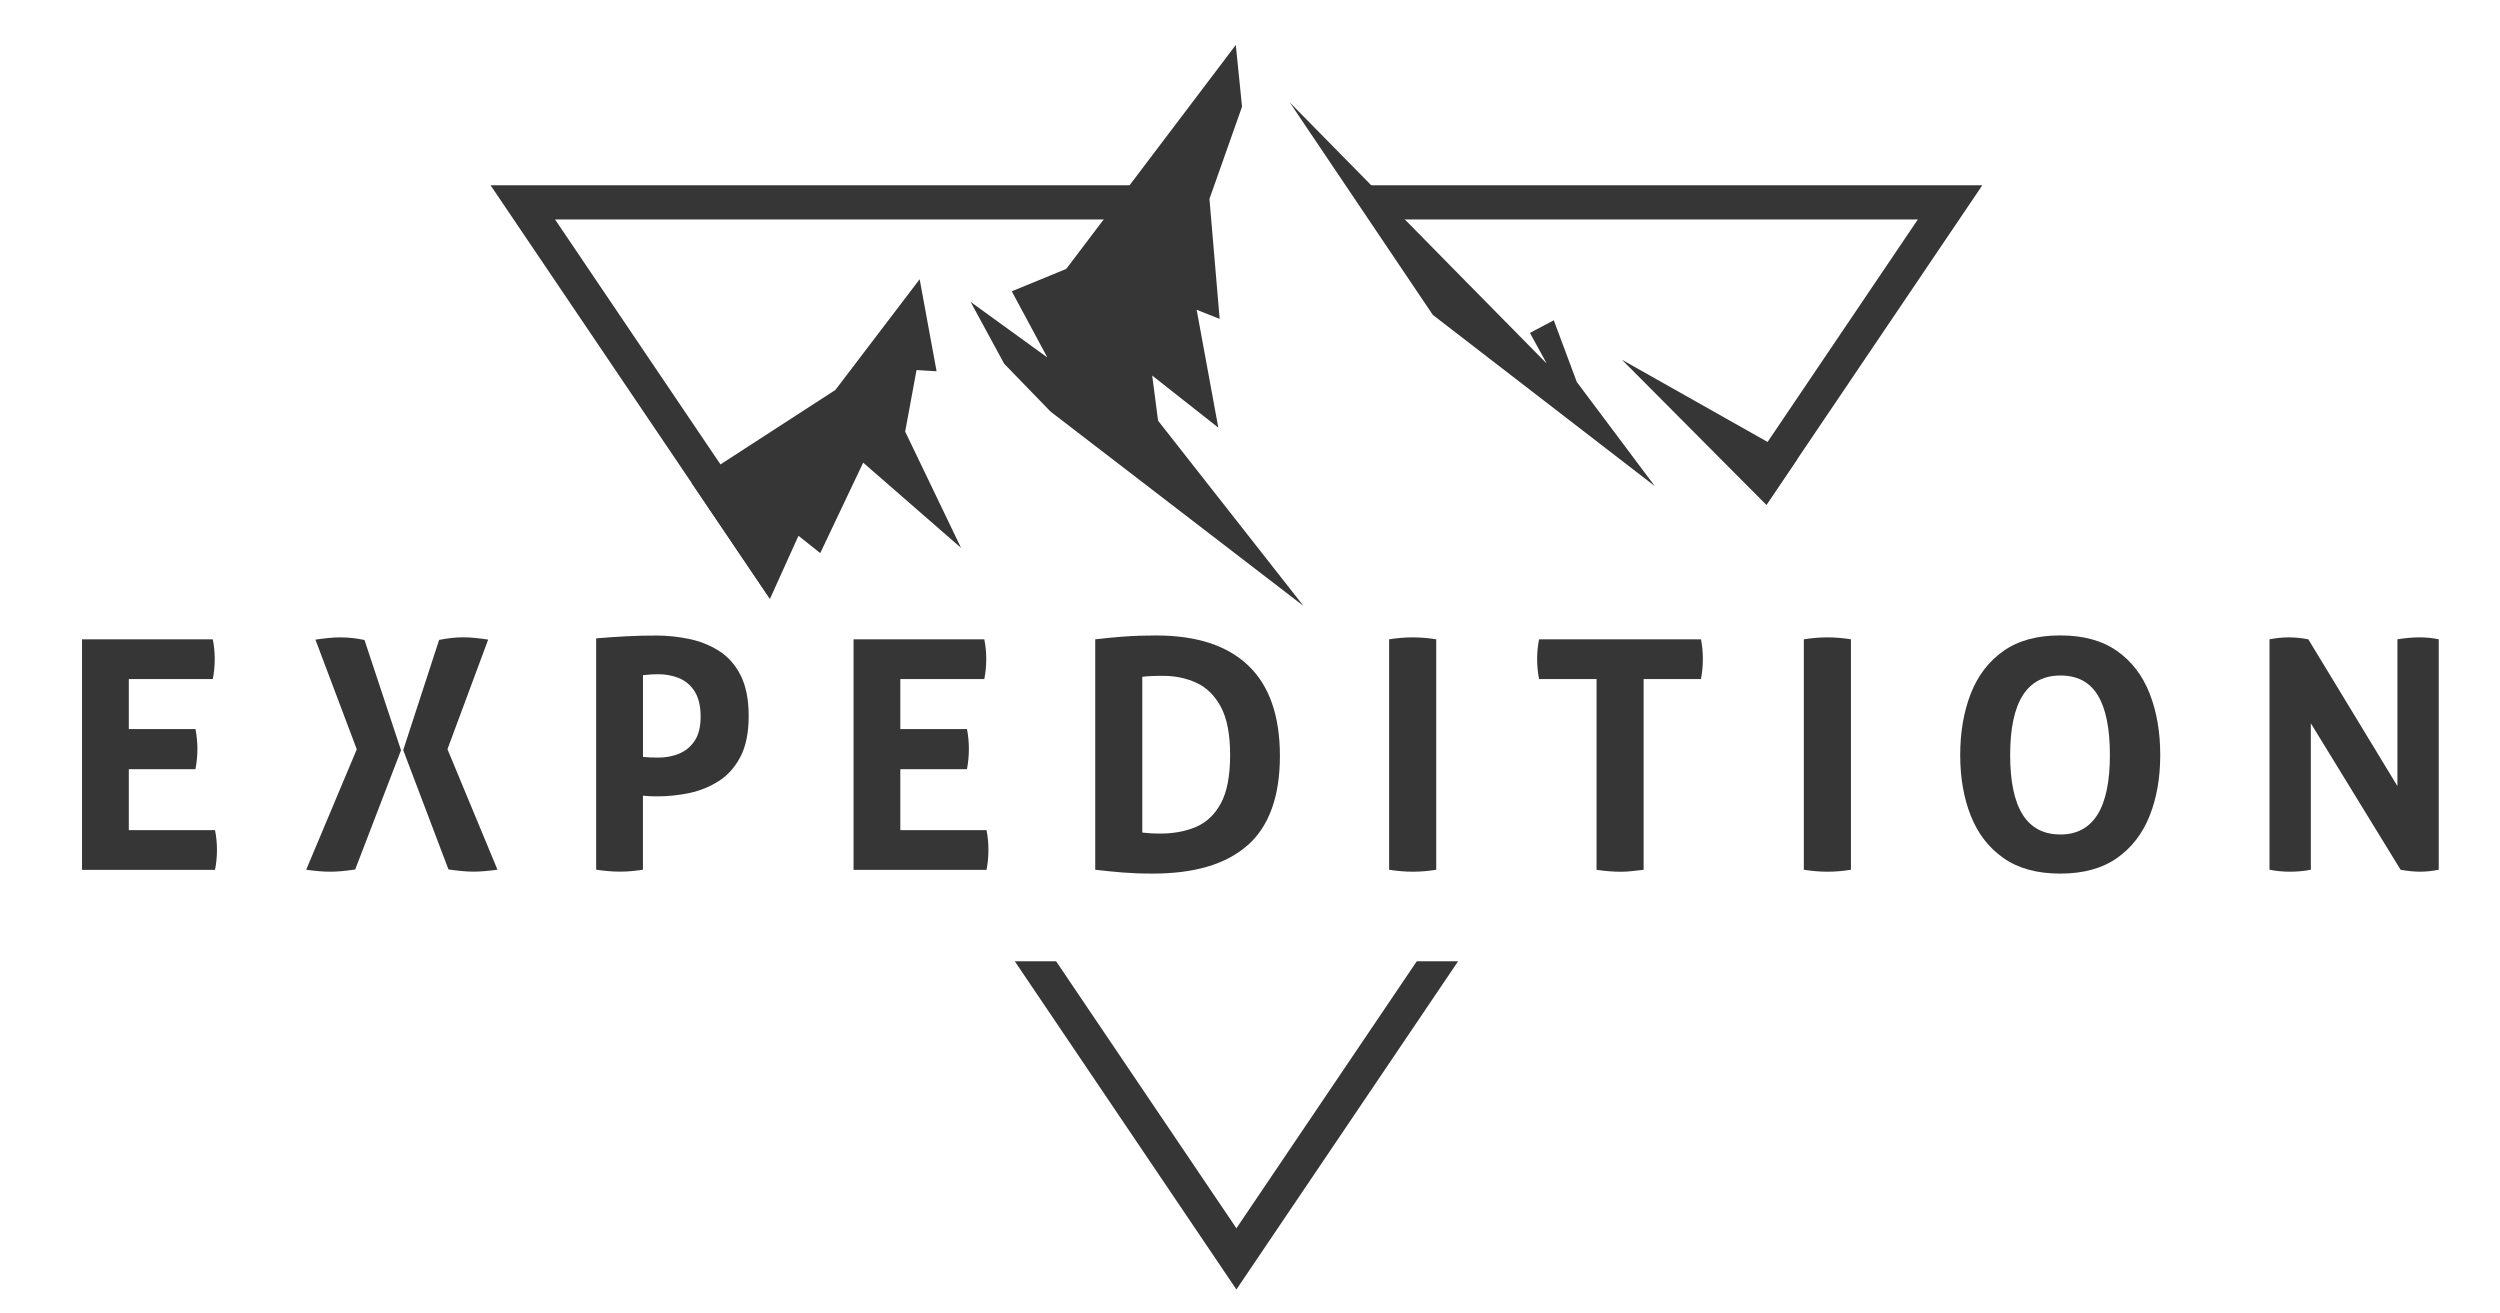
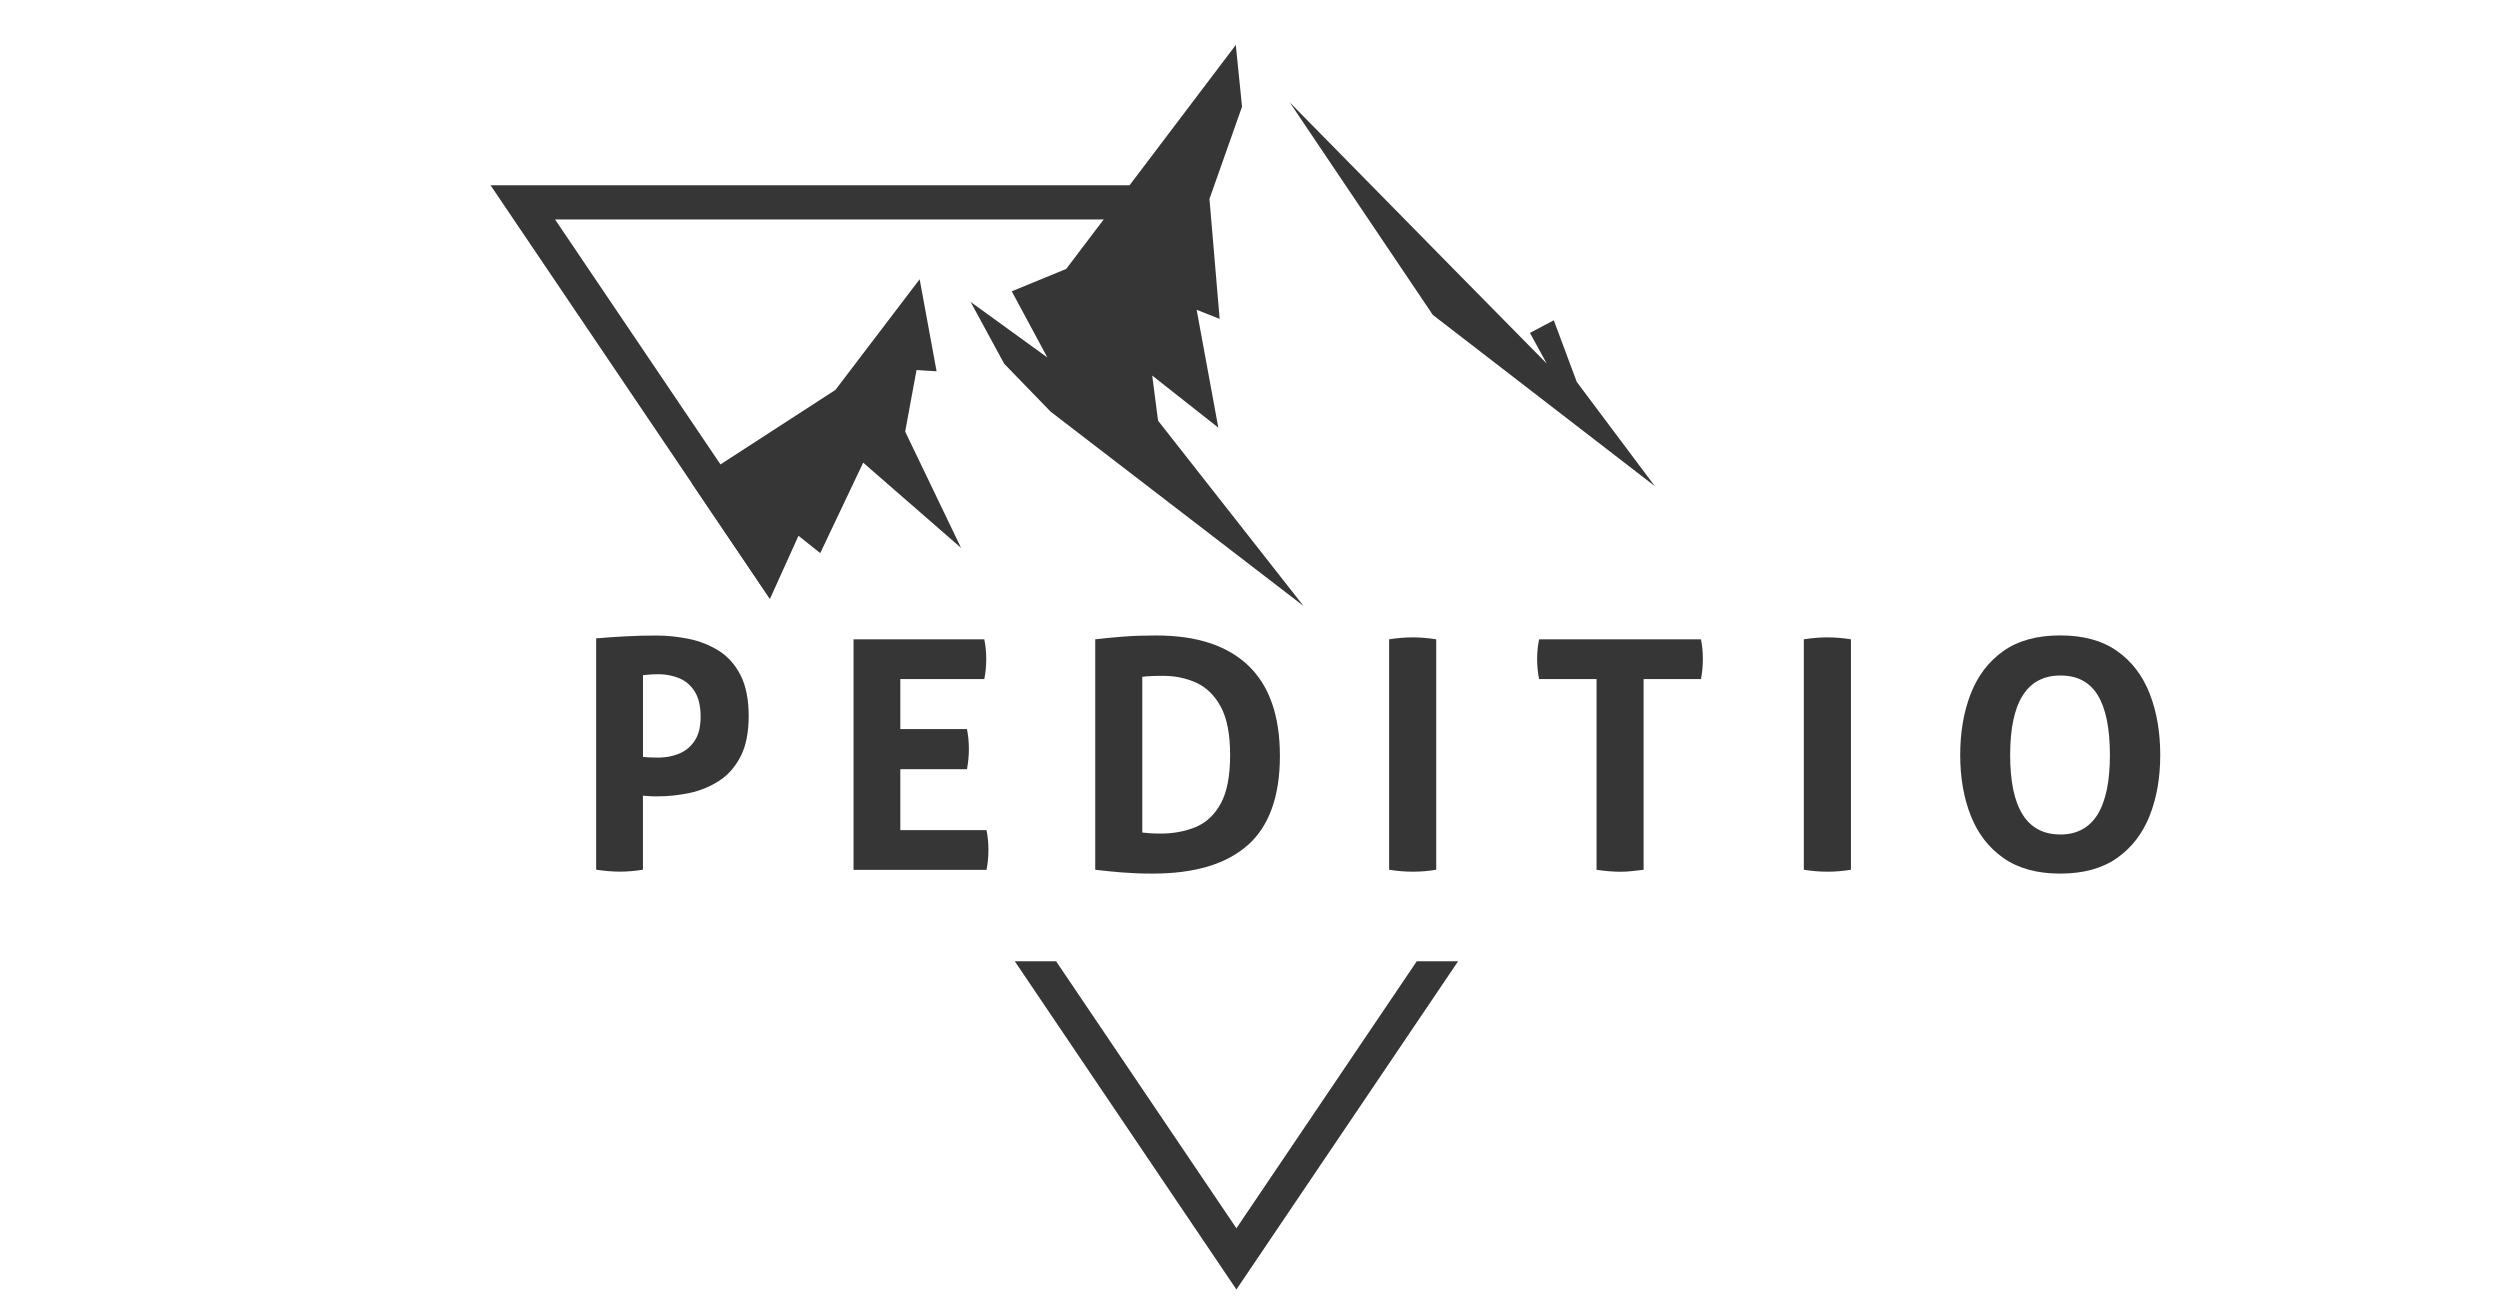
<svg xmlns="http://www.w3.org/2000/svg" id="Layer_1" version="1.1" viewBox="0 0 448.92 235.81">
  <defs>
    <style>
      .st0 {
        fill: #353635;
      }
    </style>
  </defs>
  <g>
    <g>
-       <polygon class="st0" points="243.96 33.27 249.34 39.41 344.38 39.41 316.31 80.98 317.18 90.66 317.18 90.67 355.96 33.27 243.96 33.27" />
      <polygon class="st0" points="130.27 84.72 99.67 39.41 202.82 39.41 206.56 33.27 88.09 33.27 138.26 107.54 130.27 84.72" />
      <polygon class="st0" points="254.41 172.61 222.02 220.56 189.64 172.61 182.22 172.61 222.02 231.55 261.83 172.61 254.41 172.61" />
    </g>
    <polygon class="st0" points="219.01 57.26 214.88 55.63 218.77 76.79 206.9 67.44 207.95 75.54 234.07 108.81 188.66 73.92 180.32 65.32 174.29 54.21 188.07 64.19 181.68 52.31 191.46 48.29 221.91 8.07 223.03 19.16 217.18 35.72 219.01 57.26" />
    <polygon class="st0" points="124.21 86.74 150.01 70.02 165.14 50.14 168.18 66.67 164.58 66.45 162.54 77.5 172.58 98.39 155 83.08 147.29 99.32 143.38 96.21 138.26 107.54 124.21 86.74" />
-     <polygon class="st0" points="317.18 90.66 322.77 82.39 291.25 64.6 317.18 90.66" />
    <polygon class="st0" points="279.01 57.51 274.73 59.78 277.74 65.28 262.25 49.56 231.59 18.38 257.29 56.55 297.15 87.29 283.14 68.59 279.01 57.51" />
  </g>
  <g>
-     <path class="st0" d="M14.73,114.8h23.48c.23,1.15.35,2.32.35,3.51,0,1.27-.12,2.48-.35,3.63h-15.08v8.98h11.97c.23,1.19.35,2.38.35,3.57s-.12,2.4-.35,3.63h-11.97v10.94h15.48c.23,1.15.35,2.32.35,3.51,0,1.27-.12,2.47-.35,3.63H14.73v-41.38Z" />
-     <path class="st0" d="M64.06,134.54l-7.42-19.68c.77-.12,1.53-.21,2.27-.29.75-.08,1.49-.12,2.22-.12.69,0,1.4.04,2.13.12.73.08,1.46.19,2.19.35l6.56,19.8-8.23,21.41c-1.77.27-3.24.4-4.43.4-.69,0-1.37-.03-2.04-.09-.67-.06-1.45-.14-2.33-.26l9.09-21.64ZM72.4,134.71l6.45-19.8c.77-.15,1.51-.27,2.22-.35.71-.08,1.41-.12,2.1-.12.73,0,1.47.04,2.22.12.75.08,1.51.17,2.27.29l-7.31,19.68,8.98,21.64c-.88.12-1.66.2-2.33.26-.67.06-1.35.09-2.04.09-1.19,0-2.67-.14-4.43-.4l-8.12-21.41Z" />
    <path class="st0" d="M107.05,114.63c1.76-.15,3.55-.28,5.35-.37,1.8-.1,3.62-.14,5.47-.14s3.86.2,5.81.6c1.96.4,3.75,1.11,5.38,2.13,1.63,1.02,2.94,2.47,3.91,4.37s1.47,4.35,1.47,7.34-.49,5.43-1.47,7.31c-.98,1.88-2.27,3.34-3.88,4.37s-3.38,1.75-5.29,2.16c-1.92.4-3.82.6-5.7.6-.5,0-.97,0-1.41-.03-.44-.02-.86-.05-1.24-.09v13.29c-1.42.23-2.8.35-4.14.35-1.27,0-2.69-.12-4.26-.35v-41.55ZM121.9,135.35c1.15-.46,2.09-1.23,2.82-2.3.73-1.07,1.09-2.53,1.09-4.38s-.37-3.43-1.09-4.55c-.73-1.11-1.67-1.9-2.82-2.36-1.15-.46-2.38-.69-3.68-.69-.42,0-.82.01-1.18.03-.37.02-.89.07-1.58.14v14.68c.42.04.84.07,1.27.09.42.02.92.03,1.5.03,1.3,0,2.53-.23,3.68-.69Z" />
    <path class="st0" d="M153.27,114.8h23.48c.23,1.15.35,2.32.35,3.51,0,1.27-.12,2.48-.35,3.63h-15.08v8.98h11.97c.23,1.19.34,2.38.34,3.57s-.11,2.4-.34,3.63h-11.97v10.94h15.48c.23,1.15.34,2.32.34,3.51,0,1.27-.11,2.47-.34,3.63h-23.88v-41.38Z" />
    <path class="st0" d="M224.06,151.75c-3.84,3.42-9.53,5.12-17.09,5.12-1.96,0-3.76-.07-5.41-.2-1.65-.13-3.28-.3-4.89-.49v-41.38c1.61-.19,3.3-.35,5.07-.49,1.76-.13,3.72-.2,5.87-.2,7.25,0,12.77,1.8,16.55,5.41,3.78,3.61,5.67,9.02,5.67,16.23s-1.92,12.58-5.75,16ZM220.89,135.58c0-3.72-.56-6.61-1.67-8.66-1.11-2.05-2.58-3.49-4.4-4.32-1.82-.83-3.81-1.24-5.96-1.24-.54,0-1.16,0-1.87.03-.71.02-1.33.07-1.87.14v27.97c.34.04.79.08,1.32.12.54.04,1.19.06,1.96.06,2.34,0,4.45-.39,6.33-1.18,1.88-.79,3.38-2.2,4.49-4.23,1.11-2.03,1.67-4.93,1.67-8.69Z" />
    <path class="st0" d="M249.44,114.8c1.46-.23,2.86-.35,4.2-.35,1.42,0,2.84.12,4.26.35v41.38c-1.42.23-2.82.35-4.2.35s-2.8-.12-4.26-.35v-41.38Z" />
    <path class="st0" d="M286.67,121.94h-10.3c-.23-1.15-.35-2.36-.35-3.63,0-1.19.12-2.36.35-3.51h29.07c.23,1.15.34,2.32.34,3.51,0,1.27-.12,2.48-.34,3.63h-10.3v34.25c-.69.08-1.38.15-2.07.23-.69.08-1.36.12-2.01.12-1.34,0-2.8-.12-4.37-.35v-34.25Z" />
    <path class="st0" d="M323.91,114.8c1.46-.23,2.86-.35,4.2-.35,1.42,0,2.84.12,4.26.35v41.38c-1.42.23-2.82.35-4.2.35s-2.8-.12-4.26-.35v-41.38Z" />
    <path class="st0" d="M359.76,154.08c-2.65-1.86-4.6-4.39-5.87-7.6-1.27-3.2-1.9-6.84-1.9-10.91s.63-7.78,1.9-11.02c1.27-3.24,3.22-5.79,5.87-7.66,2.65-1.86,6.04-2.79,10.19-2.79s7.54.93,10.19,2.79c2.65,1.86,4.6,4.41,5.87,7.66,1.27,3.24,1.9,6.92,1.9,11.02s-.63,7.7-1.9,10.91c-1.27,3.2-3.22,5.74-5.87,7.6-2.65,1.86-6.04,2.79-10.19,2.79s-7.54-.93-10.19-2.79ZM369.95,149.85c5.95,0,8.92-4.76,8.92-14.27,0-4.76-.72-8.33-2.16-10.71-1.44-2.38-3.67-3.57-6.71-3.57-6.02,0-9.04,4.76-9.04,14.27s2.99,14.27,8.98,14.27Z" />
-     <path class="st0" d="M407.53,114.8c1.23-.23,2.36-.35,3.4-.35,1.19,0,2.38.12,3.57.35l16,26.36v-26.36c1.38-.23,2.71-.35,3.97-.35s2.38.12,3.45.35v41.38c-1.19.23-2.3.35-3.34.35s-2.24-.12-3.51-.35l-16.12-26.3v26.3c-1.19.23-2.44.35-3.74.35-1.23,0-2.46-.12-3.68-.35v-41.38Z" />
  </g>
</svg>